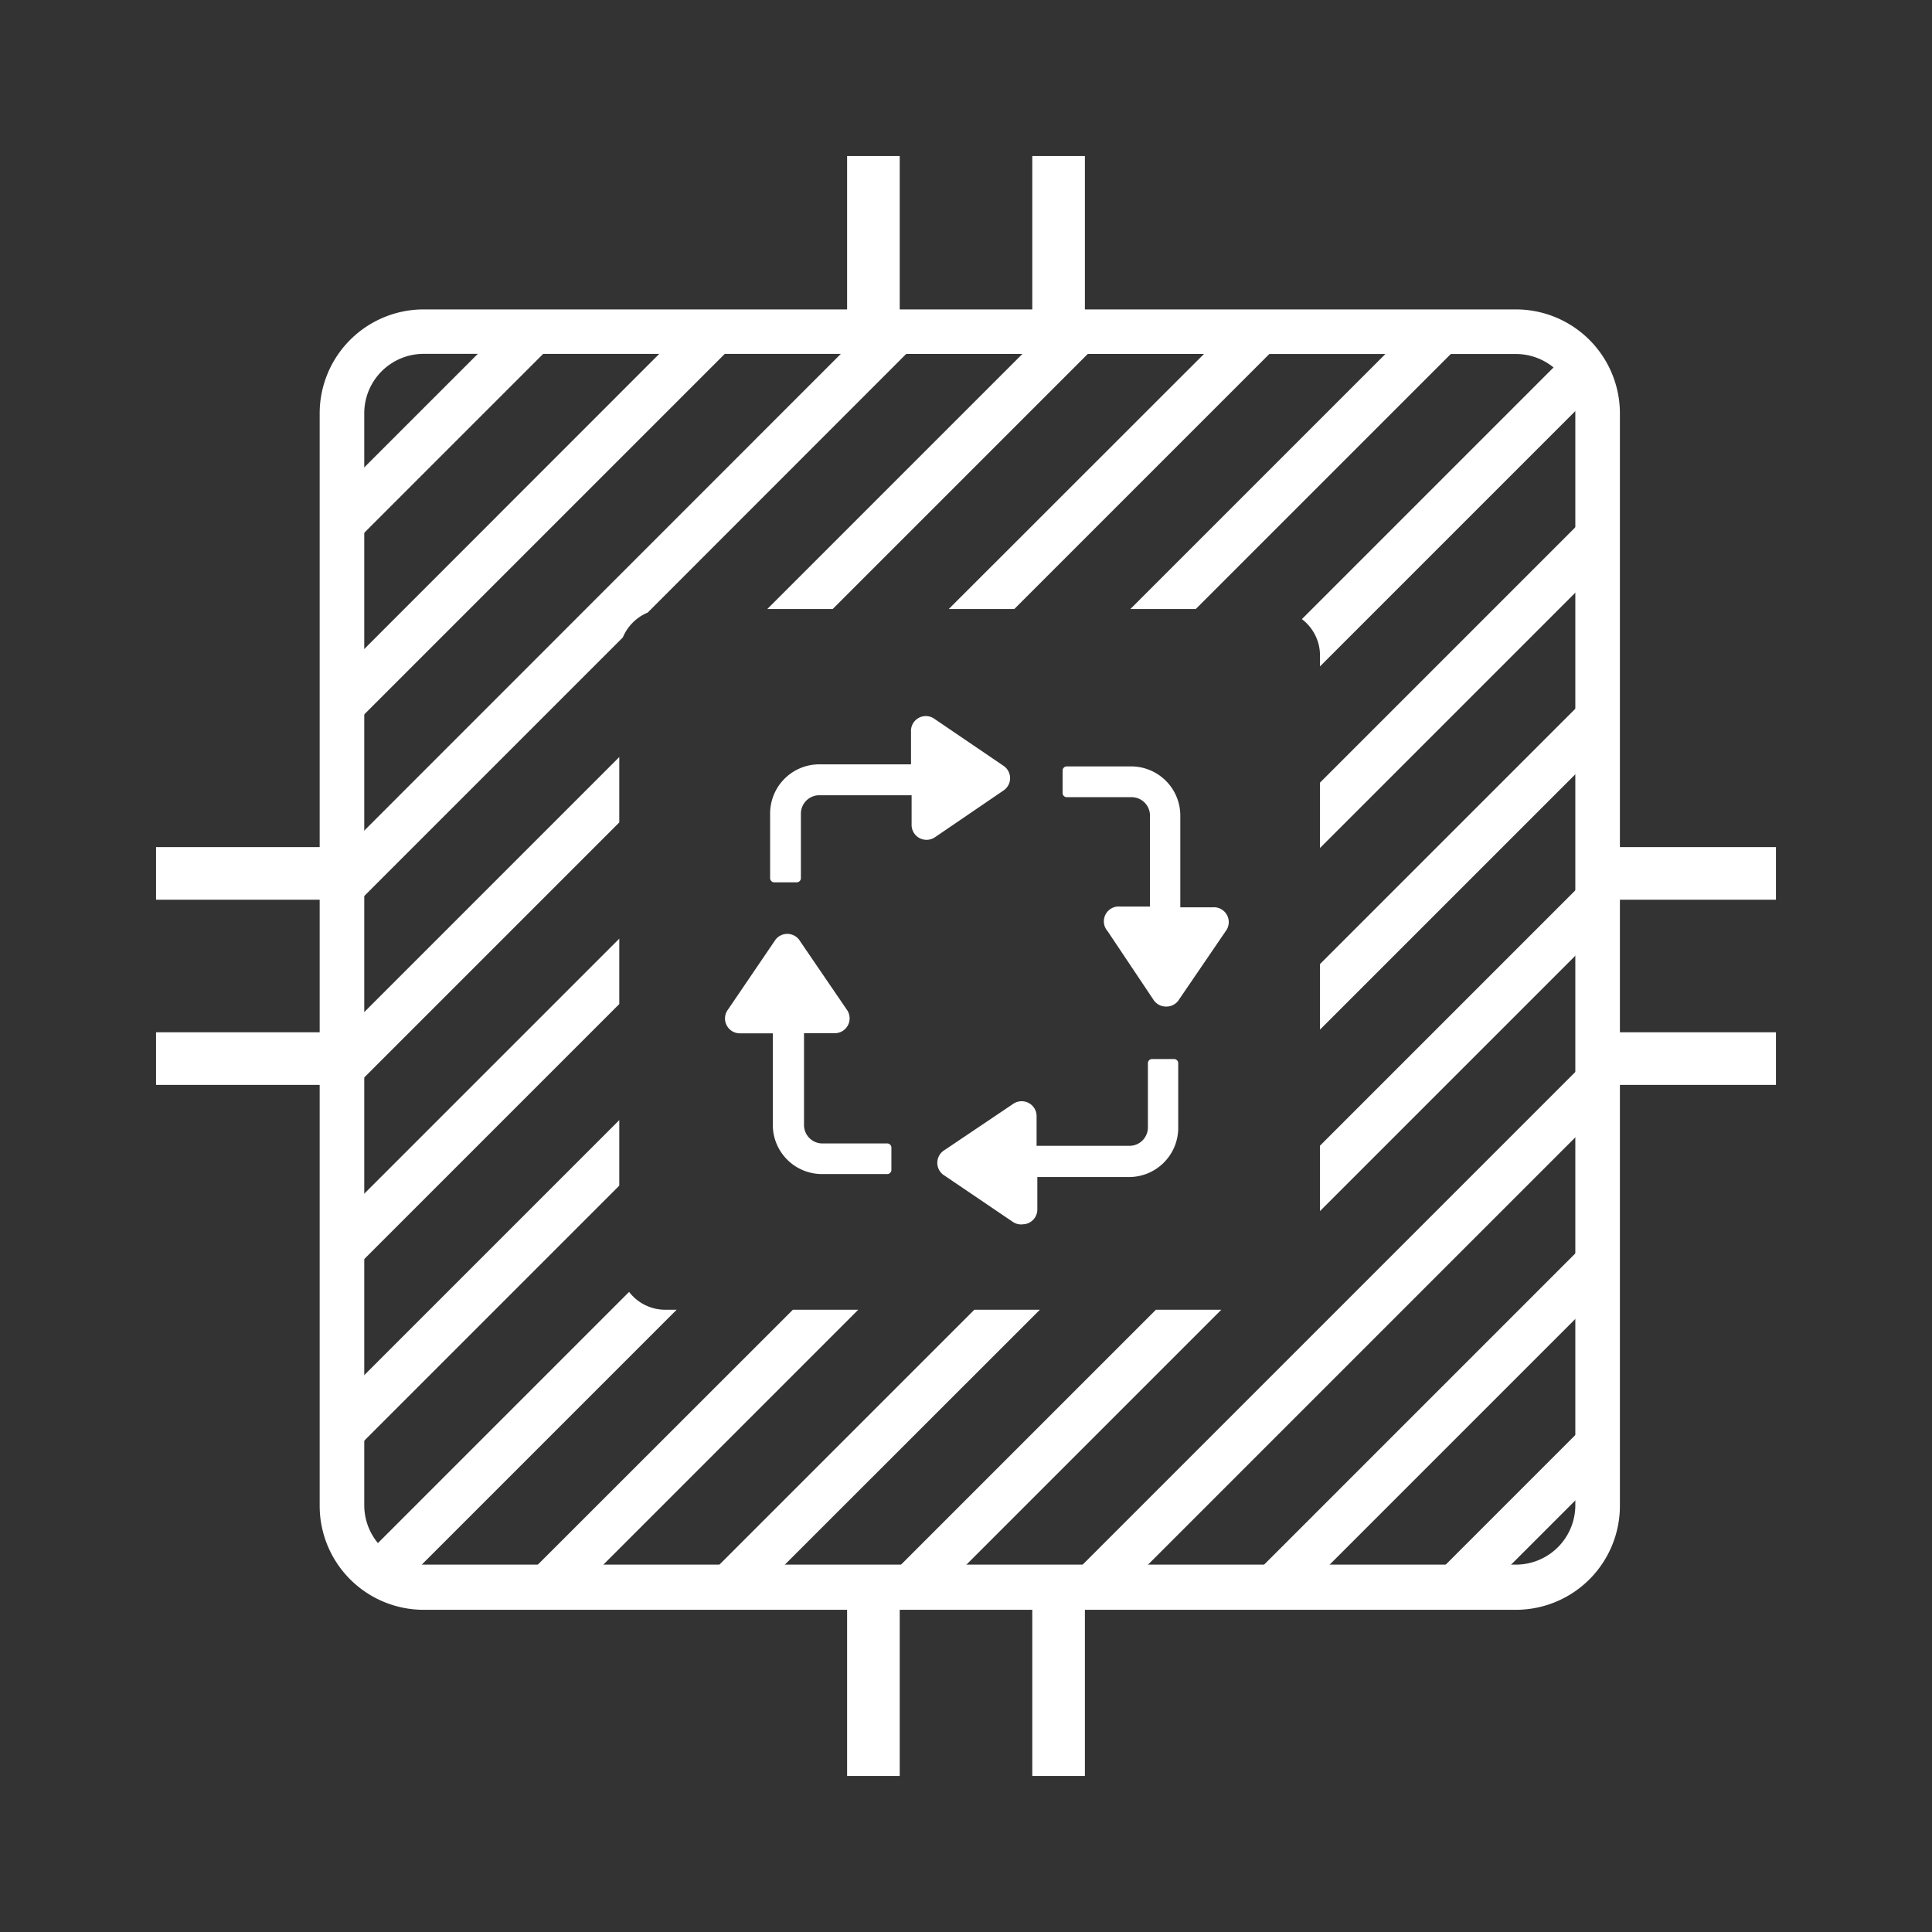
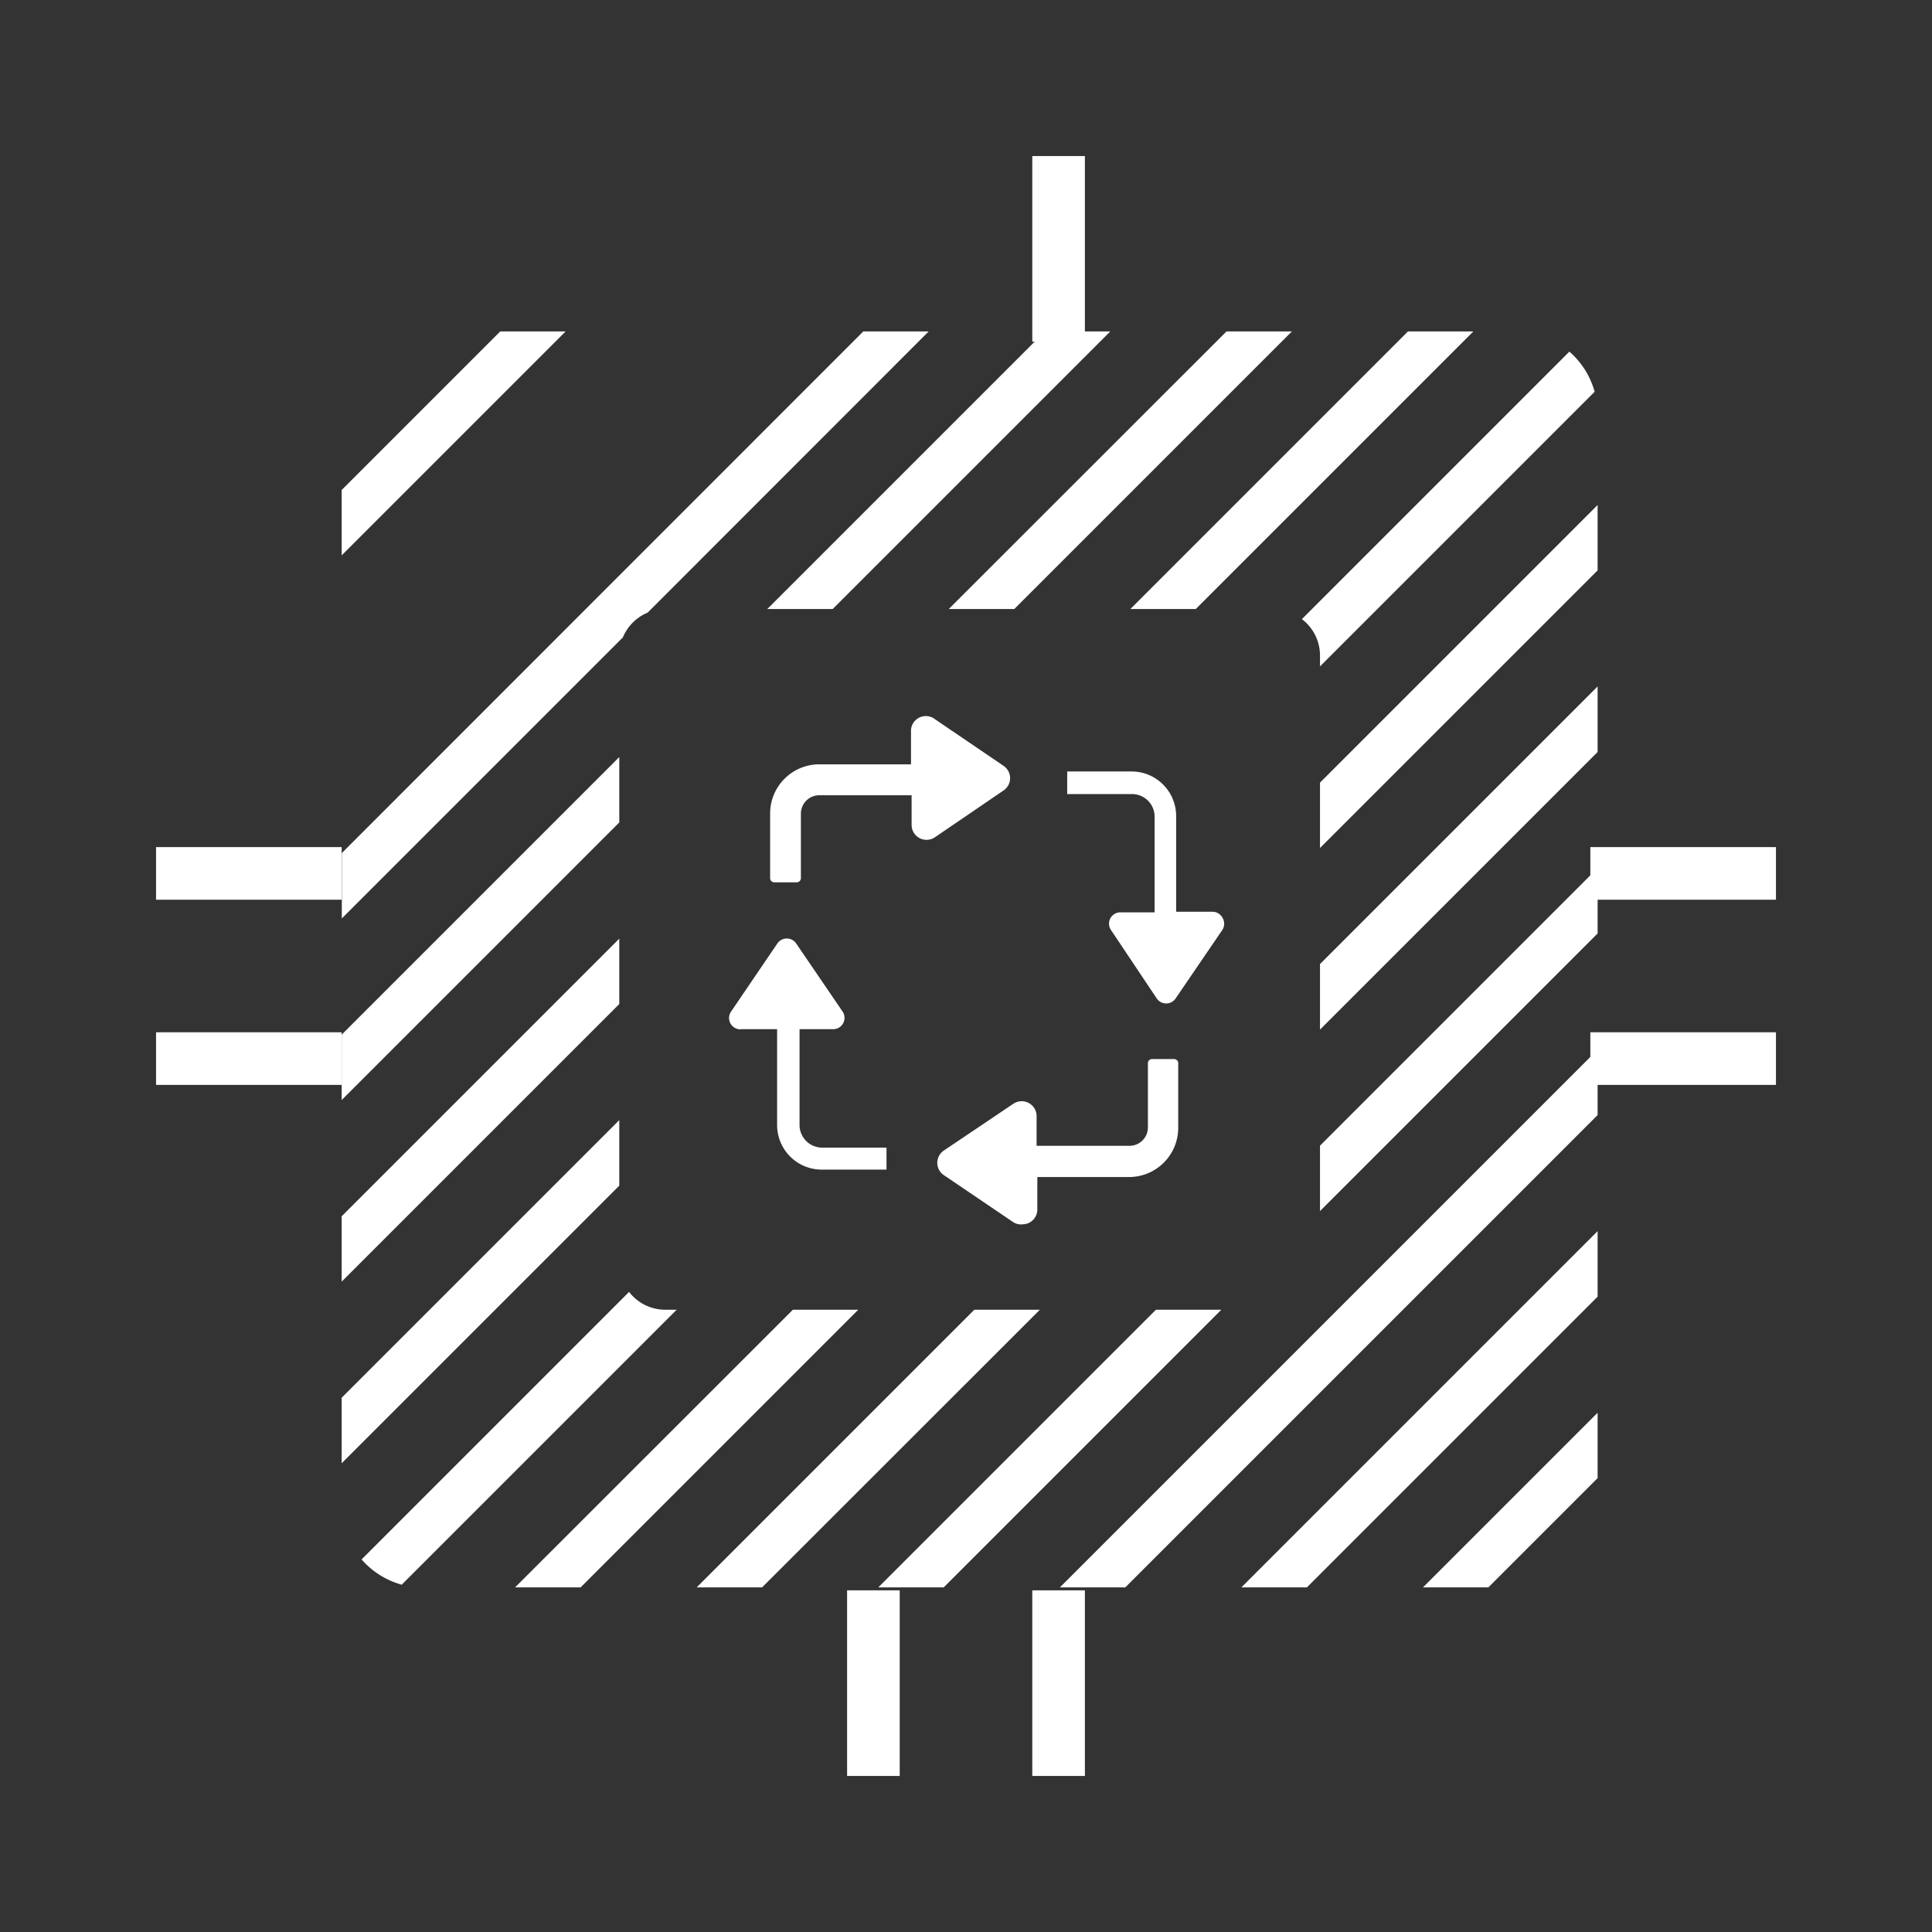
<svg xmlns="http://www.w3.org/2000/svg" id="Layer_1" data-name="Layer 1" viewBox="0 0 130 130">
  <rect x="0" y="0" width="130" height="130" fill="#333333" stroke="none" />
  <title>mission-3</title>
  <path d="M67.35,51.74l-4.59-3.12a.76.76,0,0,0-1.19.63v2.46H55.13a3,3,0,0,0-3,3h0V59.1h1.52V54.74a1.52,1.52,0,0,1,1.52-1.52h6.44V55.5a.76.76,0,0,0,1.18.63L67.34,53a.76.76,0,0,0,0-1.25Z" style="fill:#fff" />
  <path d="M53.61,59.37H52.1a.28.28,0,0,1-.28-.28V54.74a3.31,3.31,0,0,1,3.31-3.31H61.3V49.25a1,1,0,0,1,1.62-.85l4.59,3.12,0,0a1,1,0,0,1,0,1.68l-4.59,3.13a1,1,0,0,1-.58.18h0a1,1,0,0,1-1-1v-2H55.13a1.24,1.24,0,0,0-1.24,1.24V59.1A.28.28,0,0,1,53.61,59.37Zm-1.24-.55h1V54.74a1.79,1.79,0,0,1,1.79-1.79h6.44a.28.28,0,0,1,.28.28V55.5a.48.48,0,0,0,.48.48h0a.48.48,0,0,0,.27-.08l4.59-3.13a.48.48,0,0,0,0-.8l0,0-4.56-3.1a.48.48,0,0,0-.76.4v2.46a.28.28,0,0,1-.28.28H55.13a2.76,2.76,0,0,0-2.76,2.76Z" style="fill:#fff" />
  <path d="M82.26,61.76a.76.76,0,0,0-.67-.41H79.14V54.91a3,3,0,0,0-3-3l-4.33,0v1.52h4.36a1.52,1.52,0,0,1,1.52,1.52v6.44H75.38a.76.76,0,0,0-.63,1.18l3.09,4.62a.76.76,0,0,0,.63.33h0a.76.76,0,0,0,.63-.33l3.13-4.59A.76.76,0,0,0,82.26,61.76Z" style="fill:#fff" />
-   <path d="M78.47,67.73a1,1,0,0,1-.85-.45l-3.09-4.62A1,1,0,0,1,75.38,61h2V54.88a1.24,1.24,0,0,0-1.24-1.24H71.78a.28.28,0,0,1-.28-.28V51.85a.28.28,0,0,1,.28-.28h0l4.33,0a3.31,3.31,0,0,1,3.31,3.31v6.17h2.18a1,1,0,0,1,.87,1.61l-3.13,4.59A1,1,0,0,1,78.47,67.73ZM75.38,61.6a.48.48,0,0,0-.4.75L78.08,67a.48.48,0,0,0,.8,0L82,62.39a.48.48,0,0,0,0-.49h0a.48.48,0,0,0-.43-.26H79.14a.28.28,0,0,1-.28-.28V54.91a2.76,2.76,0,0,0-2.76-2.76l-4.05,0v1h4.08a1.79,1.79,0,0,1,1.79,1.79v6.45a.28.28,0,0,1-.28.28H75.38Z" style="fill:#fff" />
  <path d="M49.83,69.25h2.46V75.7a3,3,0,0,0,3,3h4.36V77.22H55.32a1.52,1.52,0,0,1-1.52-1.52V69.25h2.27a.76.76,0,0,0,.63-1.18l-3.13-4.59a.76.76,0,0,0-.63-.33h0a.76.76,0,0,0-.63.33l-3.12,4.59a.76.76,0,0,0,.63,1.19Z" style="fill:#fff" />
-   <path d="M59.68,79H55.32A3.31,3.31,0,0,1,52,75.7V69.53H49.83A1,1,0,0,1,49,67.91l3.12-4.59a1,1,0,0,1,1.71,0l3.13,4.59a1,1,0,0,1-.86,1.61h-2V75.7a1.24,1.24,0,0,0,1.24,1.24h4.36a.28.28,0,0,1,.28.28v1.52A.28.28,0,0,1,59.68,79ZM49.84,69h2.45a.28.28,0,0,1,.28.28V75.7a2.76,2.76,0,0,0,2.76,2.76h4.08v-1H55.32a1.79,1.79,0,0,1-1.79-1.79V69.25a.28.28,0,0,1,.28-.28h2.28a.48.48,0,0,0,.4-.75l-3.13-4.59a.48.48,0,0,0-.8,0l-3.12,4.59a.48.48,0,0,0,.4.76Z" style="fill:#fff" />
  <path d="M76,78.93a3,3,0,0,0,3-3V71.54H77.47V75.9A1.52,1.52,0,0,1,76,77.41H69.51V75.14a.76.76,0,0,0-1.18-.63l-4.62,3.1a.76.76,0,0,0,0,1.25L68.29,82a.76.76,0,0,0,1.19-.63V78.92H76Z" style="fill:#fff" />
  <path d="M68.72,82.39a1,1,0,0,1-.58-.18L63.55,79.1a1,1,0,0,1,0-1.71l4.62-3.11a1,1,0,0,1,.58-.18h0a1,1,0,0,1,1,1v2H76a1.24,1.24,0,0,0,1.24-1.24V71.54a.28.28,0,0,1,.28-.28H79a.28.28,0,0,1,.28.28V75.9A3.31,3.31,0,0,1,76,79.2h-6.2v2.17a1,1,0,0,1-.84,1Zm0-7.74a.48.48,0,0,0-.27.08l-4.62,3.11a.48.48,0,0,0-.13.67.48.48,0,0,0,.13.13l4.58,3.12a.48.48,0,0,0,.76-.4V78.92a.28.28,0,0,1,.28-.28H76a2.76,2.76,0,0,0,2.71-2.76V71.81h-1V75.9A1.79,1.79,0,0,1,76,77.69H69.51a.28.28,0,0,1-.28-.28V75.14a.48.48,0,0,0-.48-.48Z" style="fill:#fff" />
-   <path d="M102,108.32H28.51a7,7,0,0,1-7-7V27.82a7,7,0,0,1,7-7H102a7,7,0,0,1,7,7v73.47A7,7,0,0,1,102,108.32ZM28.51,23.81a4,4,0,0,0-4,4v73.47a4,4,0,0,0,4,4H102a4,4,0,0,0,4-4V27.82a4,4,0,0,0-4-4Z" style="fill:#fff" />
  <rect x="10.5" y="57" width="12.49" height="3.54" style="fill:#fff" />
  <rect x="10.5" y="69.46" width="12.49" height="3.54" style="fill:#fff" />
  <rect x="107.01" y="57" width="12.49" height="3.54" style="fill:#fff" />
  <rect x="107.01" y="69.46" width="12.49" height="3.54" style="fill:#fff" />
  <rect x="57" y="107.01" width="3.54" height="12.49" style="fill:#fff" />
  <rect x="69.46" y="107.01" width="3.54" height="12.49" style="fill:#fff" />
-   <rect x="57" y="10.5" width="3.54" height="12.49" style="fill:#fff" />
  <rect x="69.46" y="10.5" width="3.54" height="12.49" style="fill:#fff" />
  <path d="M70,88.13H85.74A3.09,3.09,0,0,0,88.82,85v-41A3.12,3.12,0,0,0,85.74,41h-41a3,3,0,0,0-1.17.24,3.11,3.11,0,0,0-1.67,1.67,3,3,0,0,0-.24,1.17V85a3.12,3.12,0,0,0,3.08,3.08H70Z" style="fill:none" />
  <polygon points="83.53 106.81 107.5 82.84 107.5 75.03 75.72 106.81 83.53 106.81" style="fill:none" />
  <path d="M102,106.81a5.54,5.54,0,0,0,5.52-5.52V99.46l-7.35,7.35Z" style="fill:none" />
  <polygon points="69.97 88.13 51.28 106.81 59.1 106.81 77.78 88.13 69.97 88.13" style="fill:none" />
  <polygon points="57.75 88.13 39.07 106.81 46.88 106.81 65.56 88.13 57.75 88.13" style="fill:none" />
  <polygon points="95.75 106.81 107.5 95.06 107.5 87.25 87.94 106.81 95.75 106.81" style="fill:none" />
  <polygon points="41.67 55.34 22.99 74.02 22.99 81.84 41.67 63.16 41.67 55.34" style="fill:none" />
  <polygon points="41.67 67.56 22.99 86.24 22.99 94.05 41.67 75.37 41.67 67.56" style="fill:none" />
  <polygon points="50.28 22.3 22.99 49.59 22.99 57.4 58.09 22.3 50.28 22.3" style="fill:none" />
  <path d="M41.67,44.06a3,3,0,0,1,.24-1.17L23,61.8v7.81L41.67,50.94Z" style="fill:none" />
  <path d="M45.53,88.13,27.05,106.61a5.47,5.47,0,0,0,1.46.2h6.15L53.35,88.13Z" style="fill:none" />
  <path d="M41.67,85V79.77L23,98.46v2.83a5.49,5.49,0,0,0,1.36,3.62l18-18A3,3,0,0,1,41.67,85Z" style="fill:none" />
  <path d="M44.75,41h6.88L70.31,22.3H62.49L43.58,41.22A3,3,0,0,1,44.75,41Z" style="fill:none" />
  <path d="M88.82,52.66,107.5,34V27.82a5.47,5.47,0,0,0-.2-1.46L88.82,44.84Z" style="fill:none" />
  <polygon points="88.82 77.09 107.5 58.41 107.5 50.6 88.82 69.28 88.82 77.09" style="fill:none" />
  <polygon points="88.82 64.87 107.5 46.19 107.5 38.38 88.82 57.06 88.82 64.87" style="fill:none" />
  <polygon points="76.06 40.98 94.74 22.3 86.93 22.3 68.25 40.98 76.06 40.98" style="fill:none" />
  <polygon points="63.84 40.98 82.53 22.3 74.71 22.3 56.03 40.98 63.84 40.98" style="fill:none" />
  <path d="M88.82,85a3.09,3.09,0,0,1-3.08,3.08H82.18L63.5,106.81h7.81L107.5,70.63V62.81L88.82,81.49Z" style="fill:none" />
  <path d="M85.74,41a3,3,0,0,1,1.88.66l18-18A5.49,5.49,0,0,0,102,22.3H99.14L80.46,41Z" style="fill:none" />
  <path d="M28.51,22.3A5.54,5.54,0,0,0,23,27.82V33L33.66,22.3Z" style="fill:none" />
  <polygon points="38.06 22.3 22.99 37.37 22.99 45.19 45.87 22.3 38.06 22.3" style="fill:none" />
  <polygon points="33.66 22.3 22.99 32.97 22.99 37.37 38.06 22.3 33.66 22.3" style="fill:#fff" />
-   <polygon points="45.87 22.3 22.99 45.19 22.99 49.59 50.28 22.3 45.87 22.3" style="fill:#fff" />
  <path d="M43.58,41.22,62.49,22.3h-4.4L23,57.4v4.4L41.91,42.89A3.11,3.11,0,0,1,43.58,41.22Z" style="fill:#fff" />
  <polygon points="56.03 40.98 74.71 22.3 70.31 22.3 51.63 40.98 56.03 40.98" style="fill:#fff" />
  <polygon points="41.67 50.94 22.99 69.62 22.99 74.02 41.67 55.34 41.67 50.94" style="fill:#fff" />
  <polygon points="41.67 63.16 22.99 81.84 22.99 86.24 41.67 67.56 41.67 63.16" style="fill:#fff" />
  <polygon points="68.25 40.98 86.93 22.3 82.53 22.3 63.84 40.98 68.25 40.98" style="fill:#fff" />
  <polygon points="80.46 40.98 99.14 22.3 94.74 22.3 76.06 40.98 80.46 40.98" style="fill:#fff" />
  <polygon points="41.67 75.37 22.99 94.05 22.99 98.46 41.67 79.78 41.67 75.37" style="fill:#fff" />
  <path d="M44.75,88.13a3.07,3.07,0,0,1-2.42-1.2l-18,18a5.54,5.54,0,0,0,2.7,1.7L45.53,88.13Z" style="fill:#fff" />
  <path d="M88.82,44.06v.78L107.3,26.36a5.54,5.54,0,0,0-1.7-2.7l-18,18A3.07,3.07,0,0,1,88.82,44.06Z" style="fill:#fff" />
  <polygon points="88.82 57.06 107.5 38.38 107.5 33.98 88.82 52.66 88.82 57.06" style="fill:#fff" />
  <polygon points="57.75 88.13 53.35 88.13 34.66 106.81 39.07 106.81 57.75 88.13" style="fill:#fff" />
  <polygon points="65.56 88.13 46.88 106.81 51.28 106.81 69.97 88.13 65.56 88.13" style="fill:#fff" />
  <polygon points="88.82 69.28 107.5 50.6 107.5 46.19 88.82 64.87 88.82 69.28" style="fill:#fff" />
  <polygon points="88.82 81.49 107.5 62.81 107.5 58.41 88.82 77.09 88.82 81.49" style="fill:#fff" />
  <polygon points="77.78 88.13 59.1 106.81 63.5 106.81 82.18 88.13 77.78 88.13" style="fill:#fff" />
  <polygon points="75.72 106.81 107.5 75.03 107.5 70.63 71.32 106.81 75.72 106.81" style="fill:#fff" />
  <polygon points="87.94 106.81 107.5 87.25 107.5 82.84 83.53 106.81 87.94 106.81" style="fill:#fff" />
  <polygon points="100.15 106.81 107.5 99.46 107.5 95.06 95.75 106.81 100.15 106.81" style="fill:#fff" />
</svg>